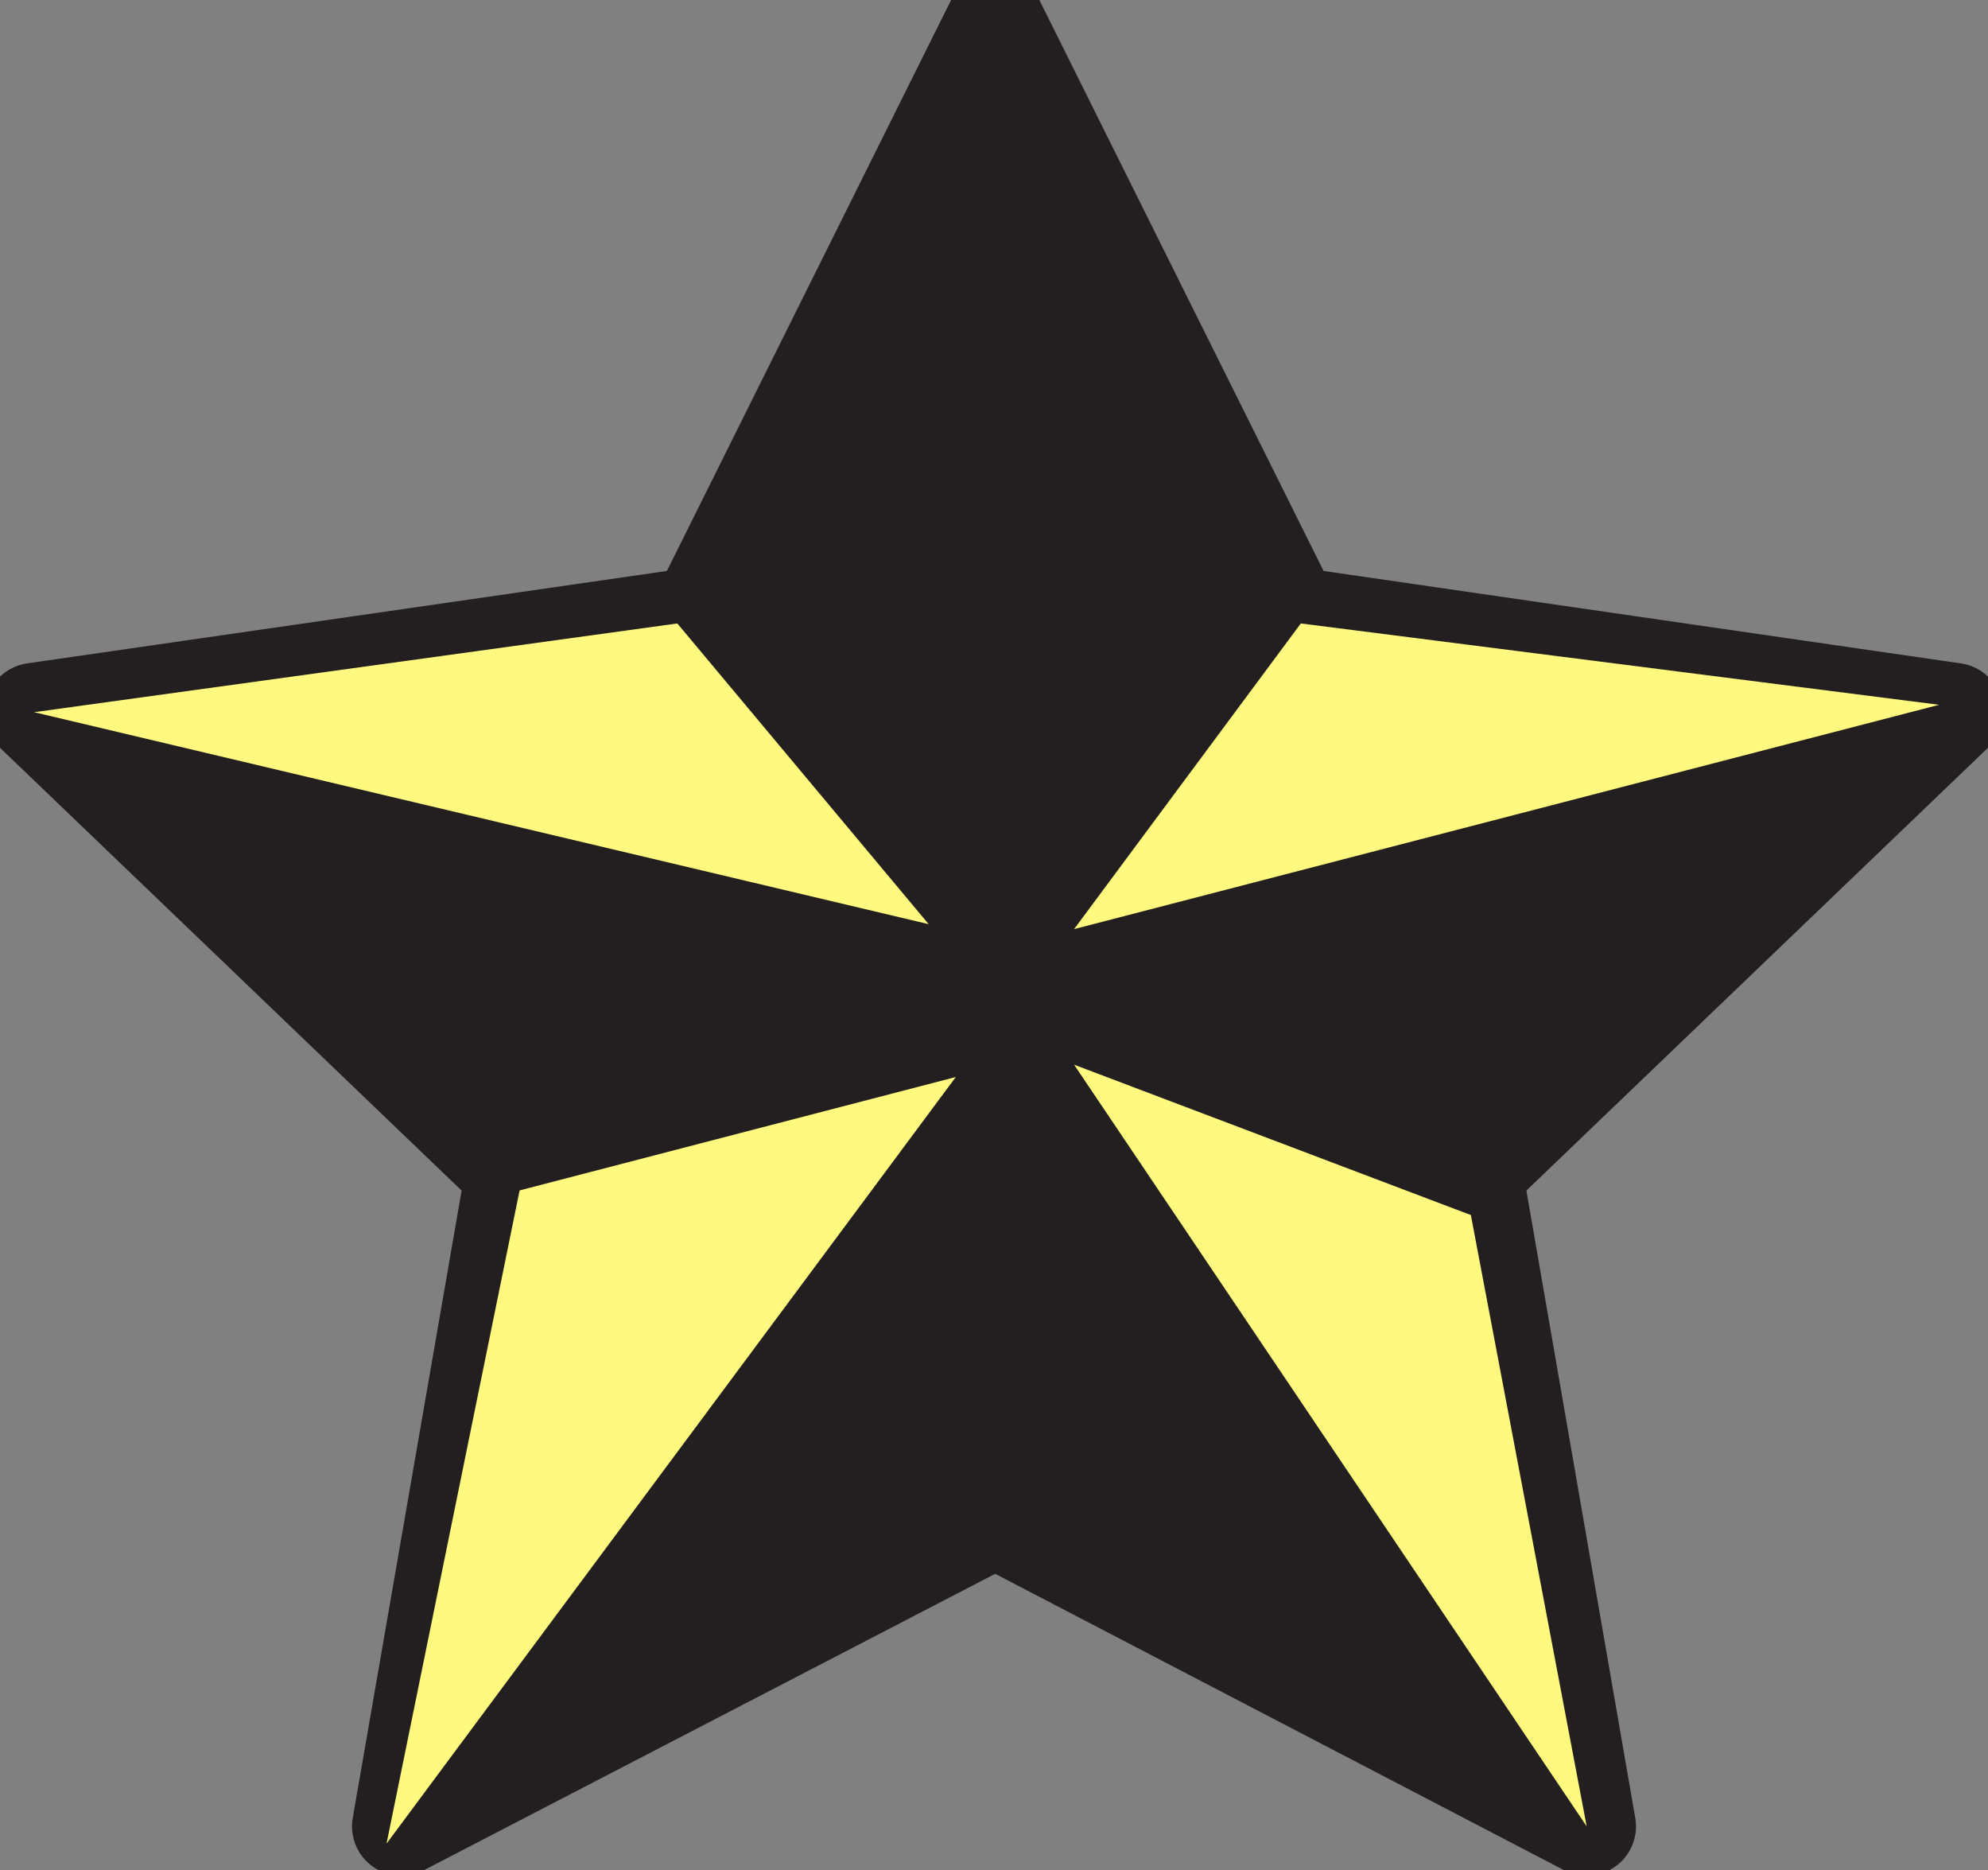
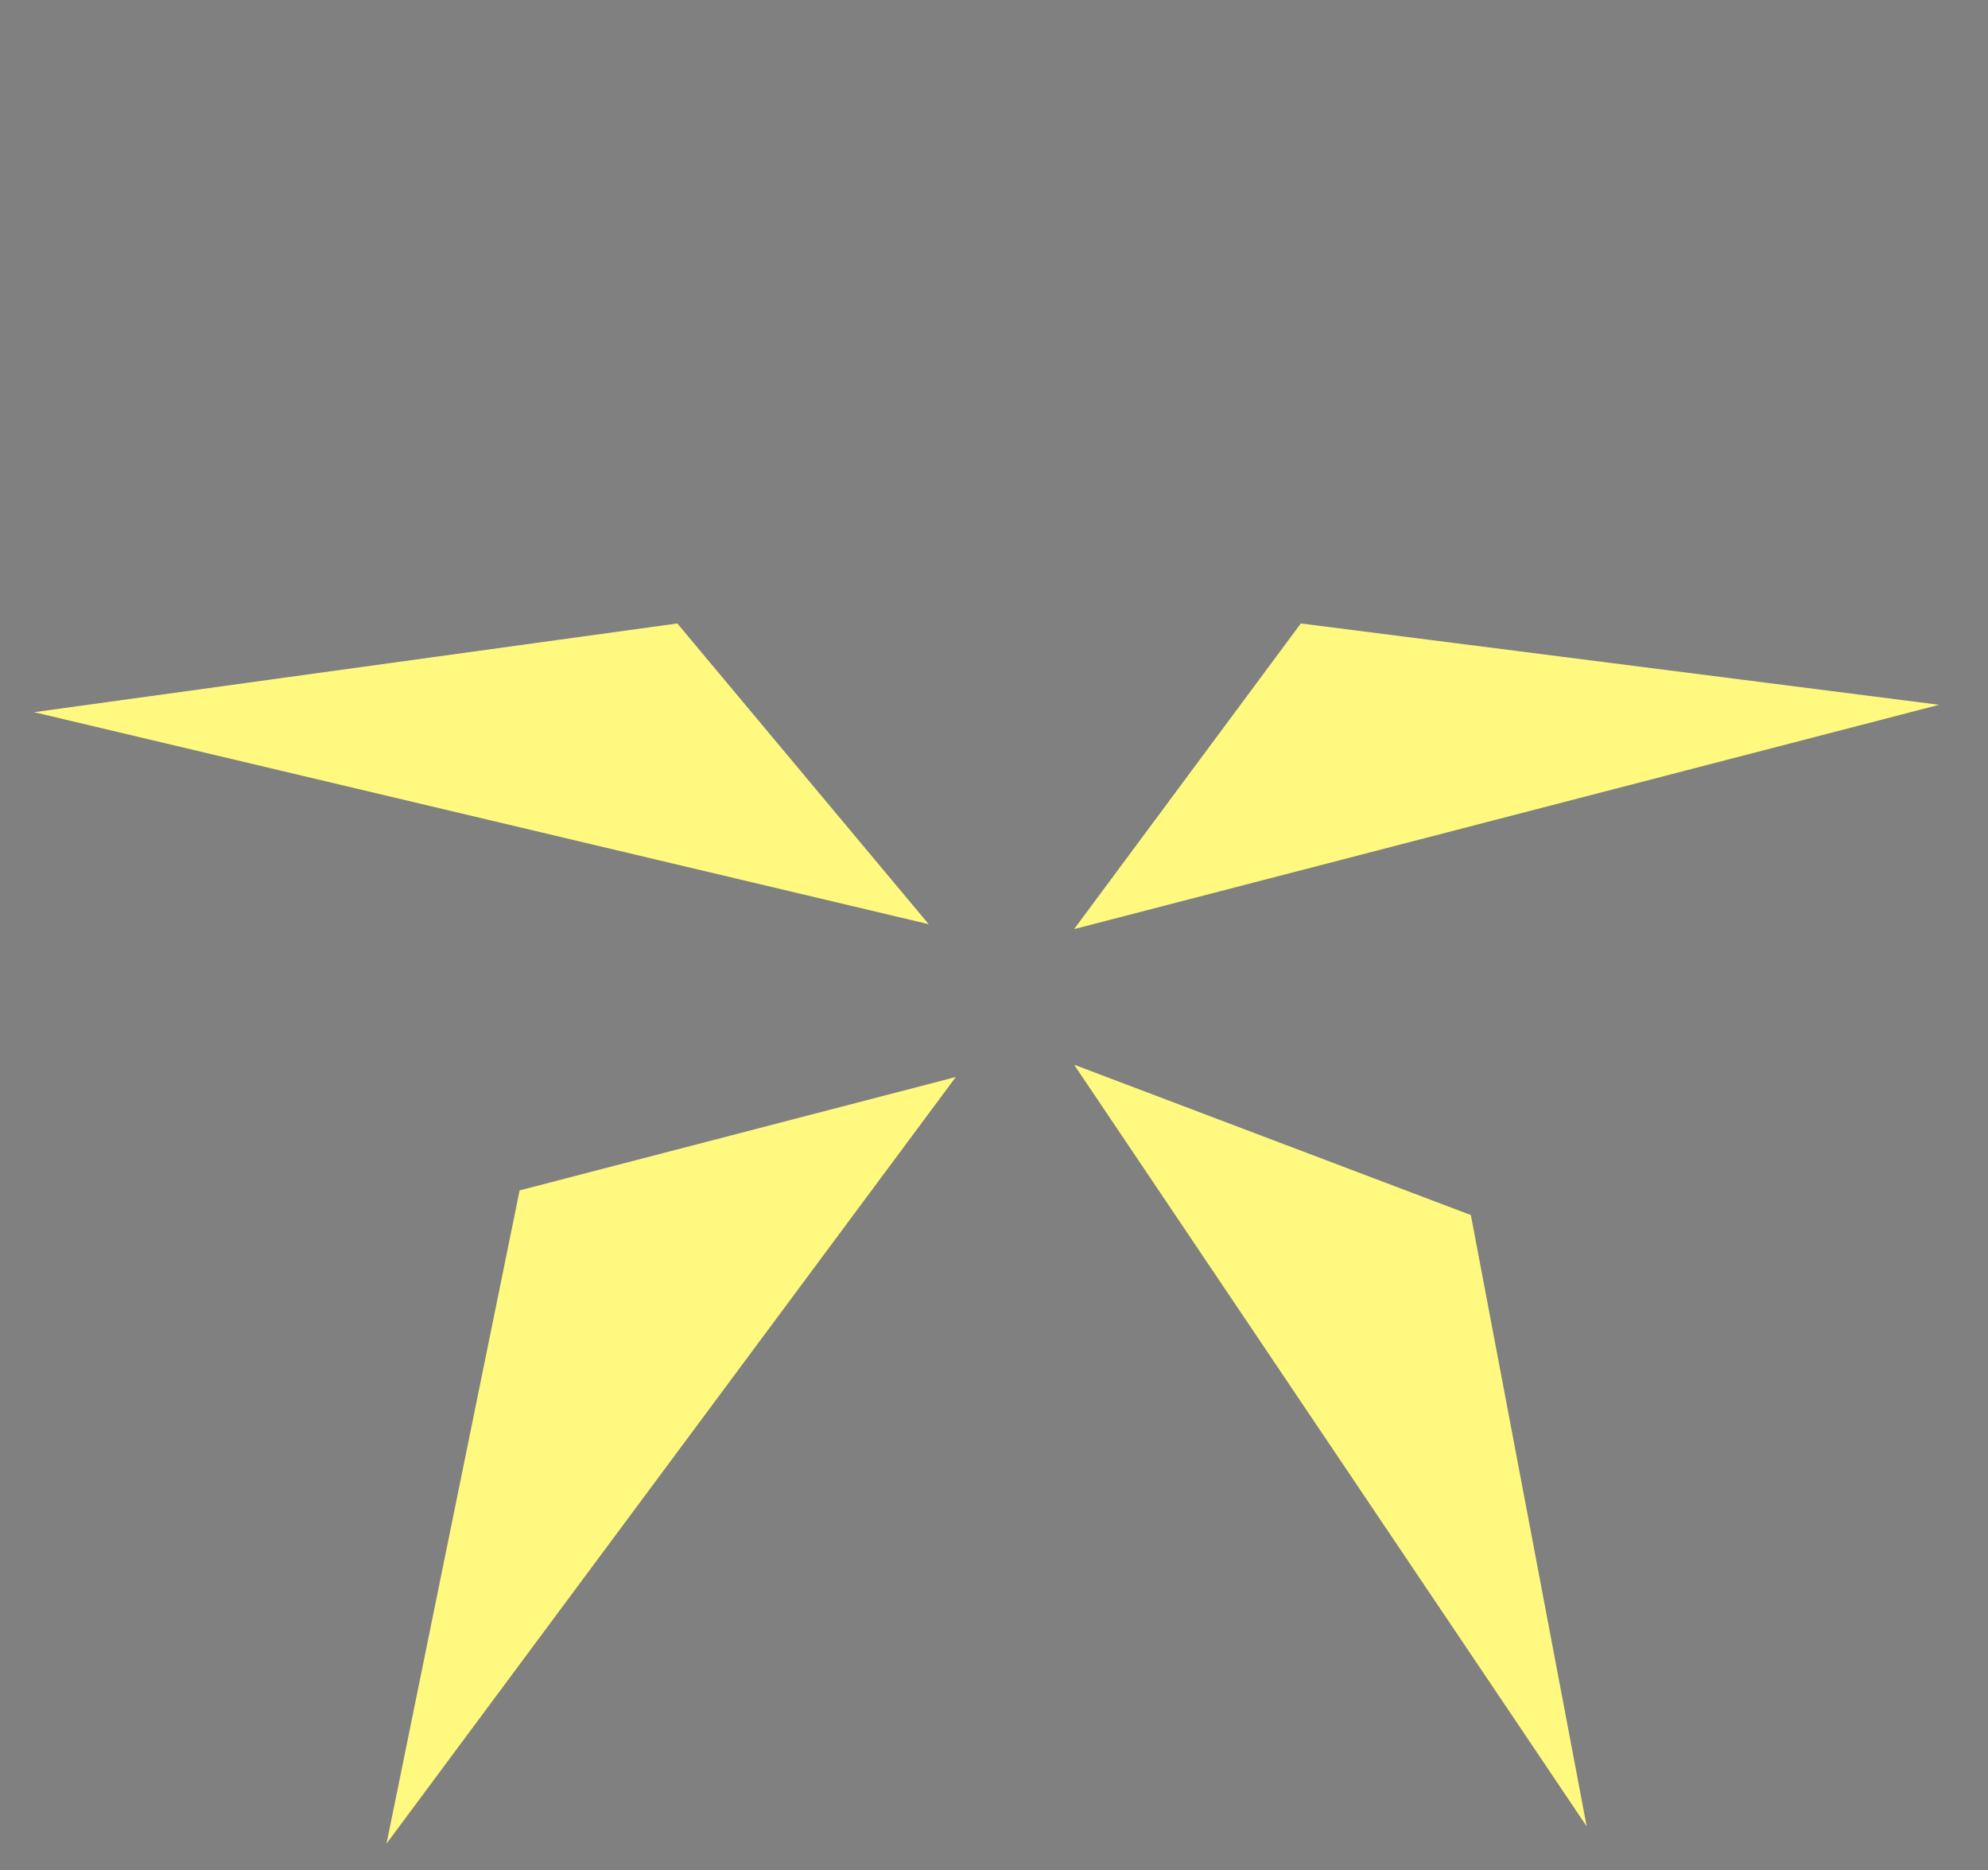
<svg xmlns="http://www.w3.org/2000/svg" width="605.014" height="569.001">
  <rect width="100%" height="100%" fill="#808080" stroke="none" />
-   <path fill="#231f20" fill-rule="evenodd" d="m302.882 6.686 90 180.75 201.75 29.25-146.25 140.25 34.5 198.75-180-93.75-180.75 93.75 34.5-198.75-146.25-140.25 202.5-29.25 90-180.75" />
-   <path fill="none" stroke="#231f20" stroke-linecap="round" stroke-linejoin="round" stroke-miterlimit="10" stroke-width="30" d="m302.882 6.686 90 180.75 201.75 29.25-146.25 140.25 34.5 198.75-180-93.75-180.75 93.75 34.5-198.75-146.25-140.25 202.5-29.25zm0 0" />
-   <path fill="#fff97f" fill-rule="evenodd" d="m206.132 189.686-195.75 27 272.25 64.5zm189.75 0 194.25 24.75-263.25 68.25zm51.75 180 35.25 186-156-231.75zm-289.5-7.5-40.5 198.75 173.25-233.25zm0 0" />
+   <path fill="#fff97f" fill-rule="evenodd" d="m206.132 189.686-195.75 27 272.25 64.5zm189.75 0 194.25 24.75-263.25 68.25zm51.75 180 35.25 186-156-231.75zm-289.5-7.5-40.5 198.75 173.25-233.25z" />
</svg>